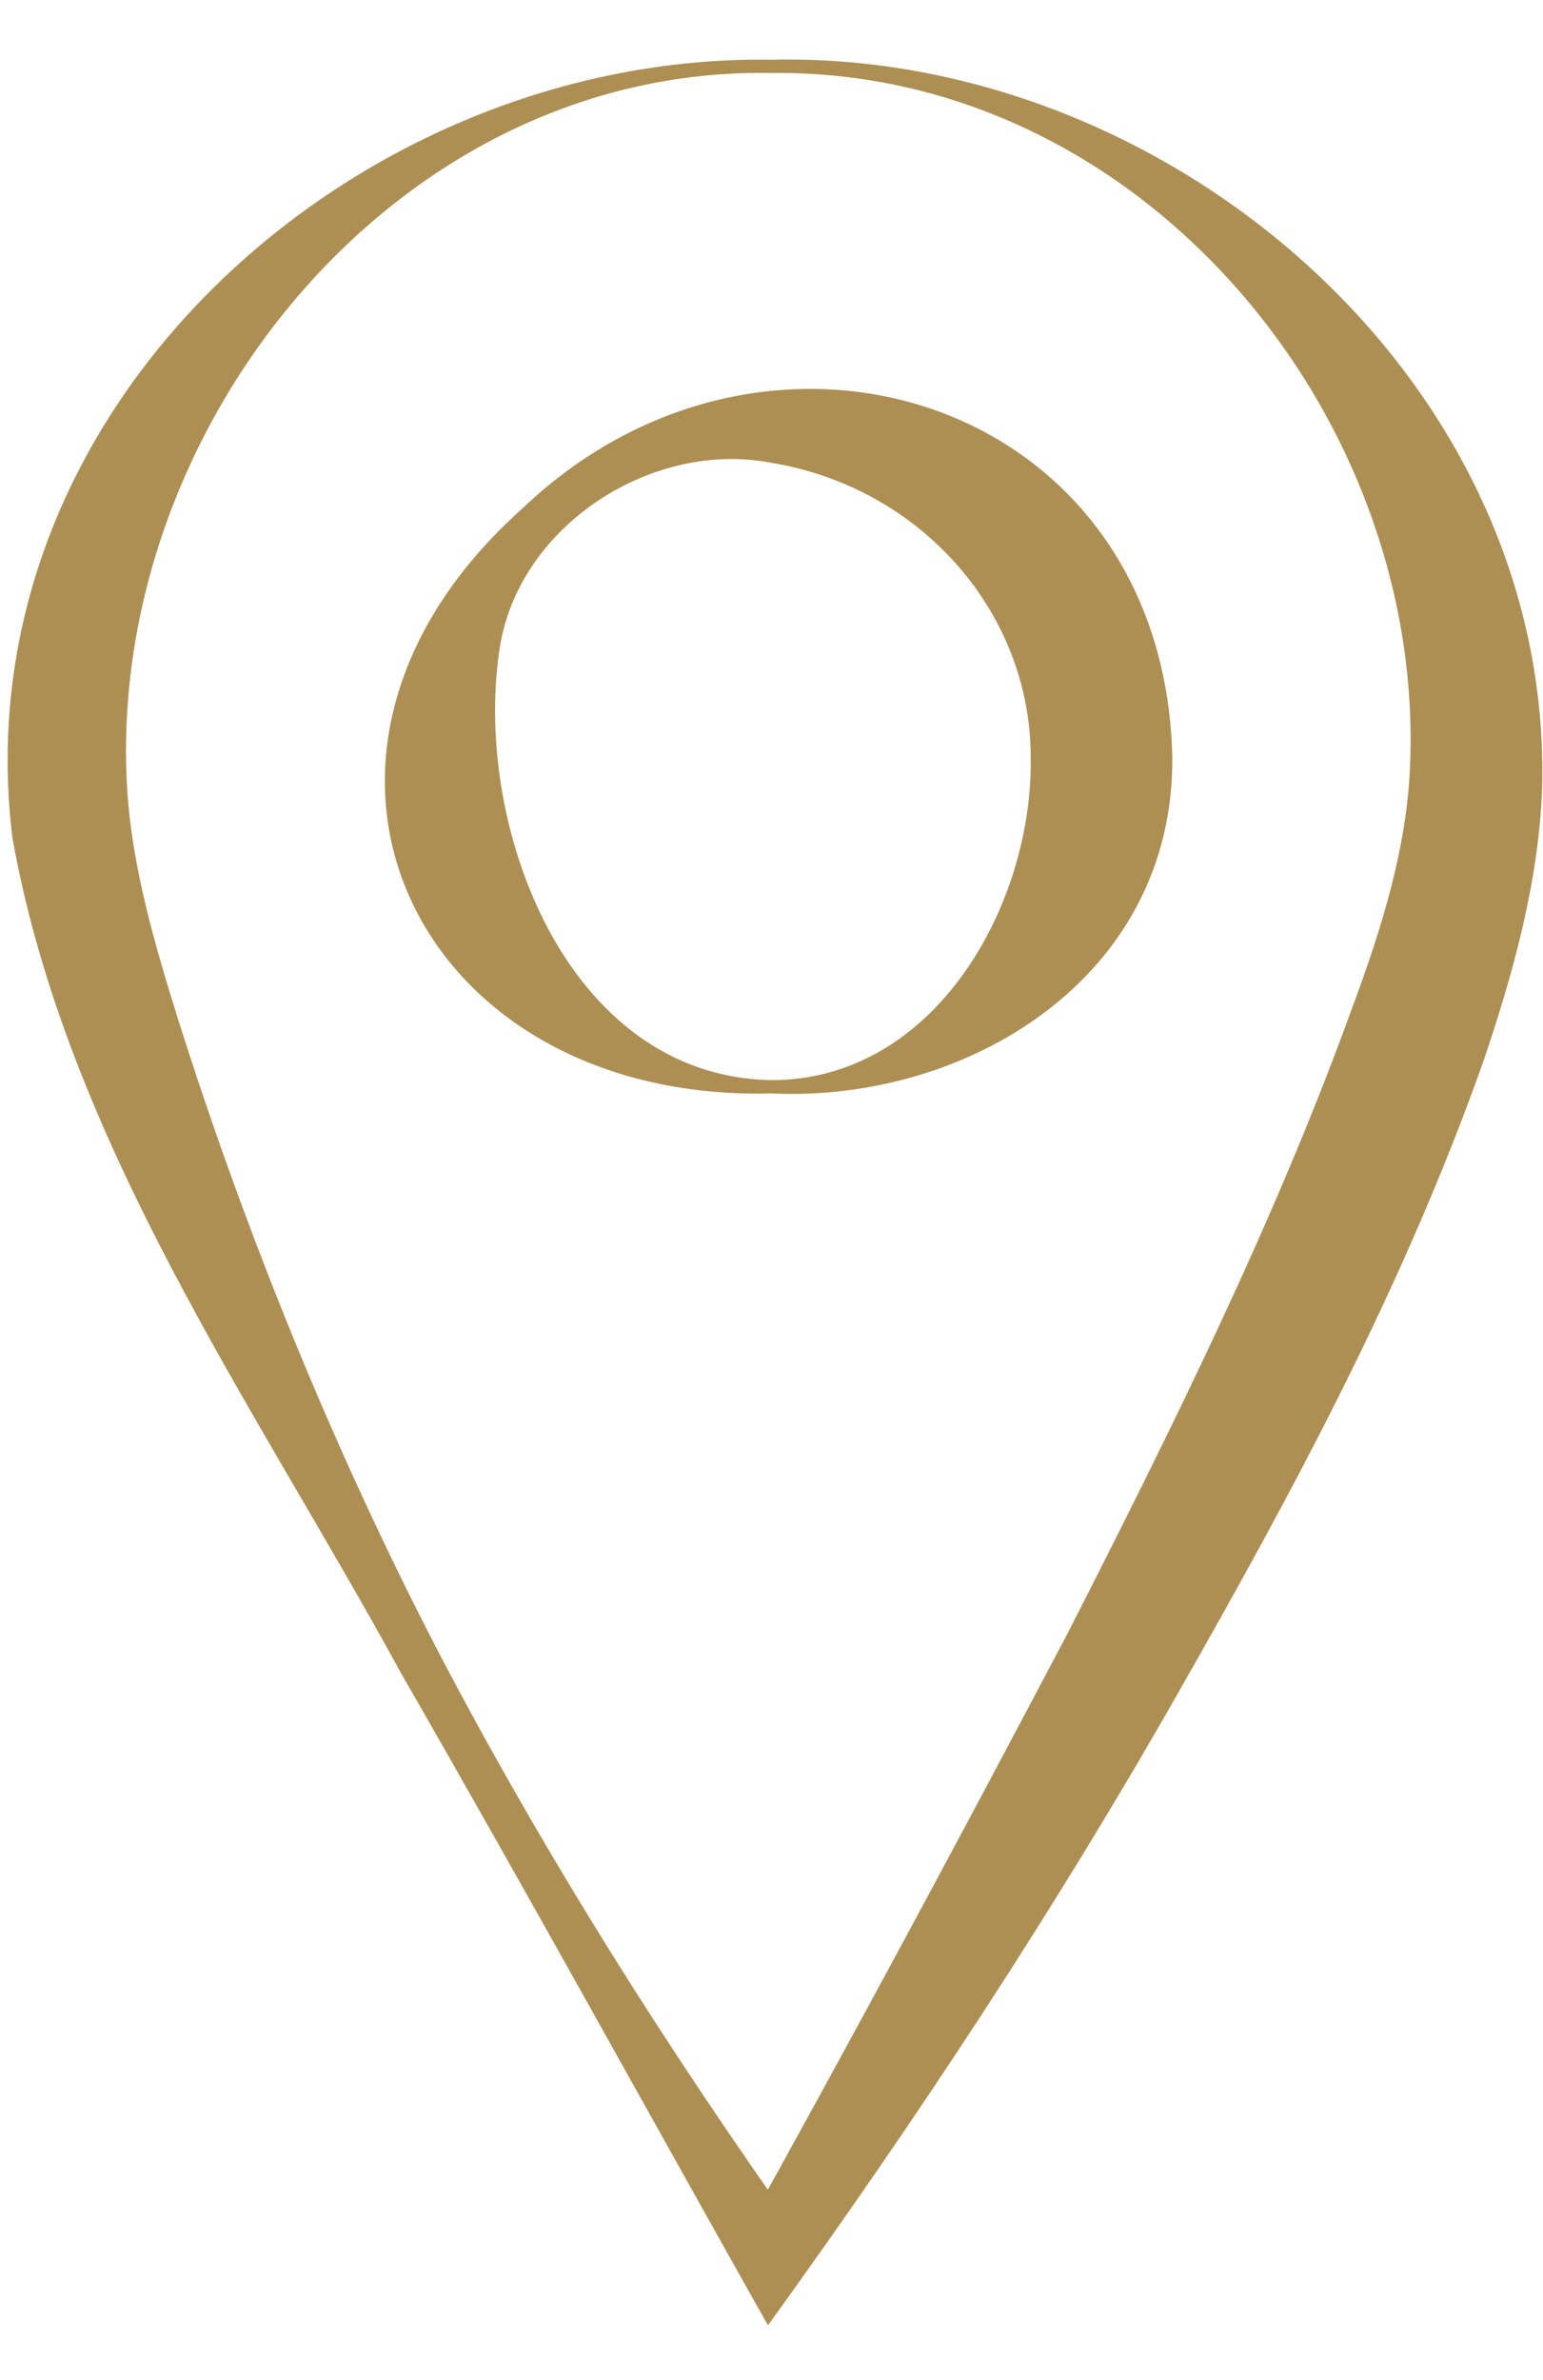
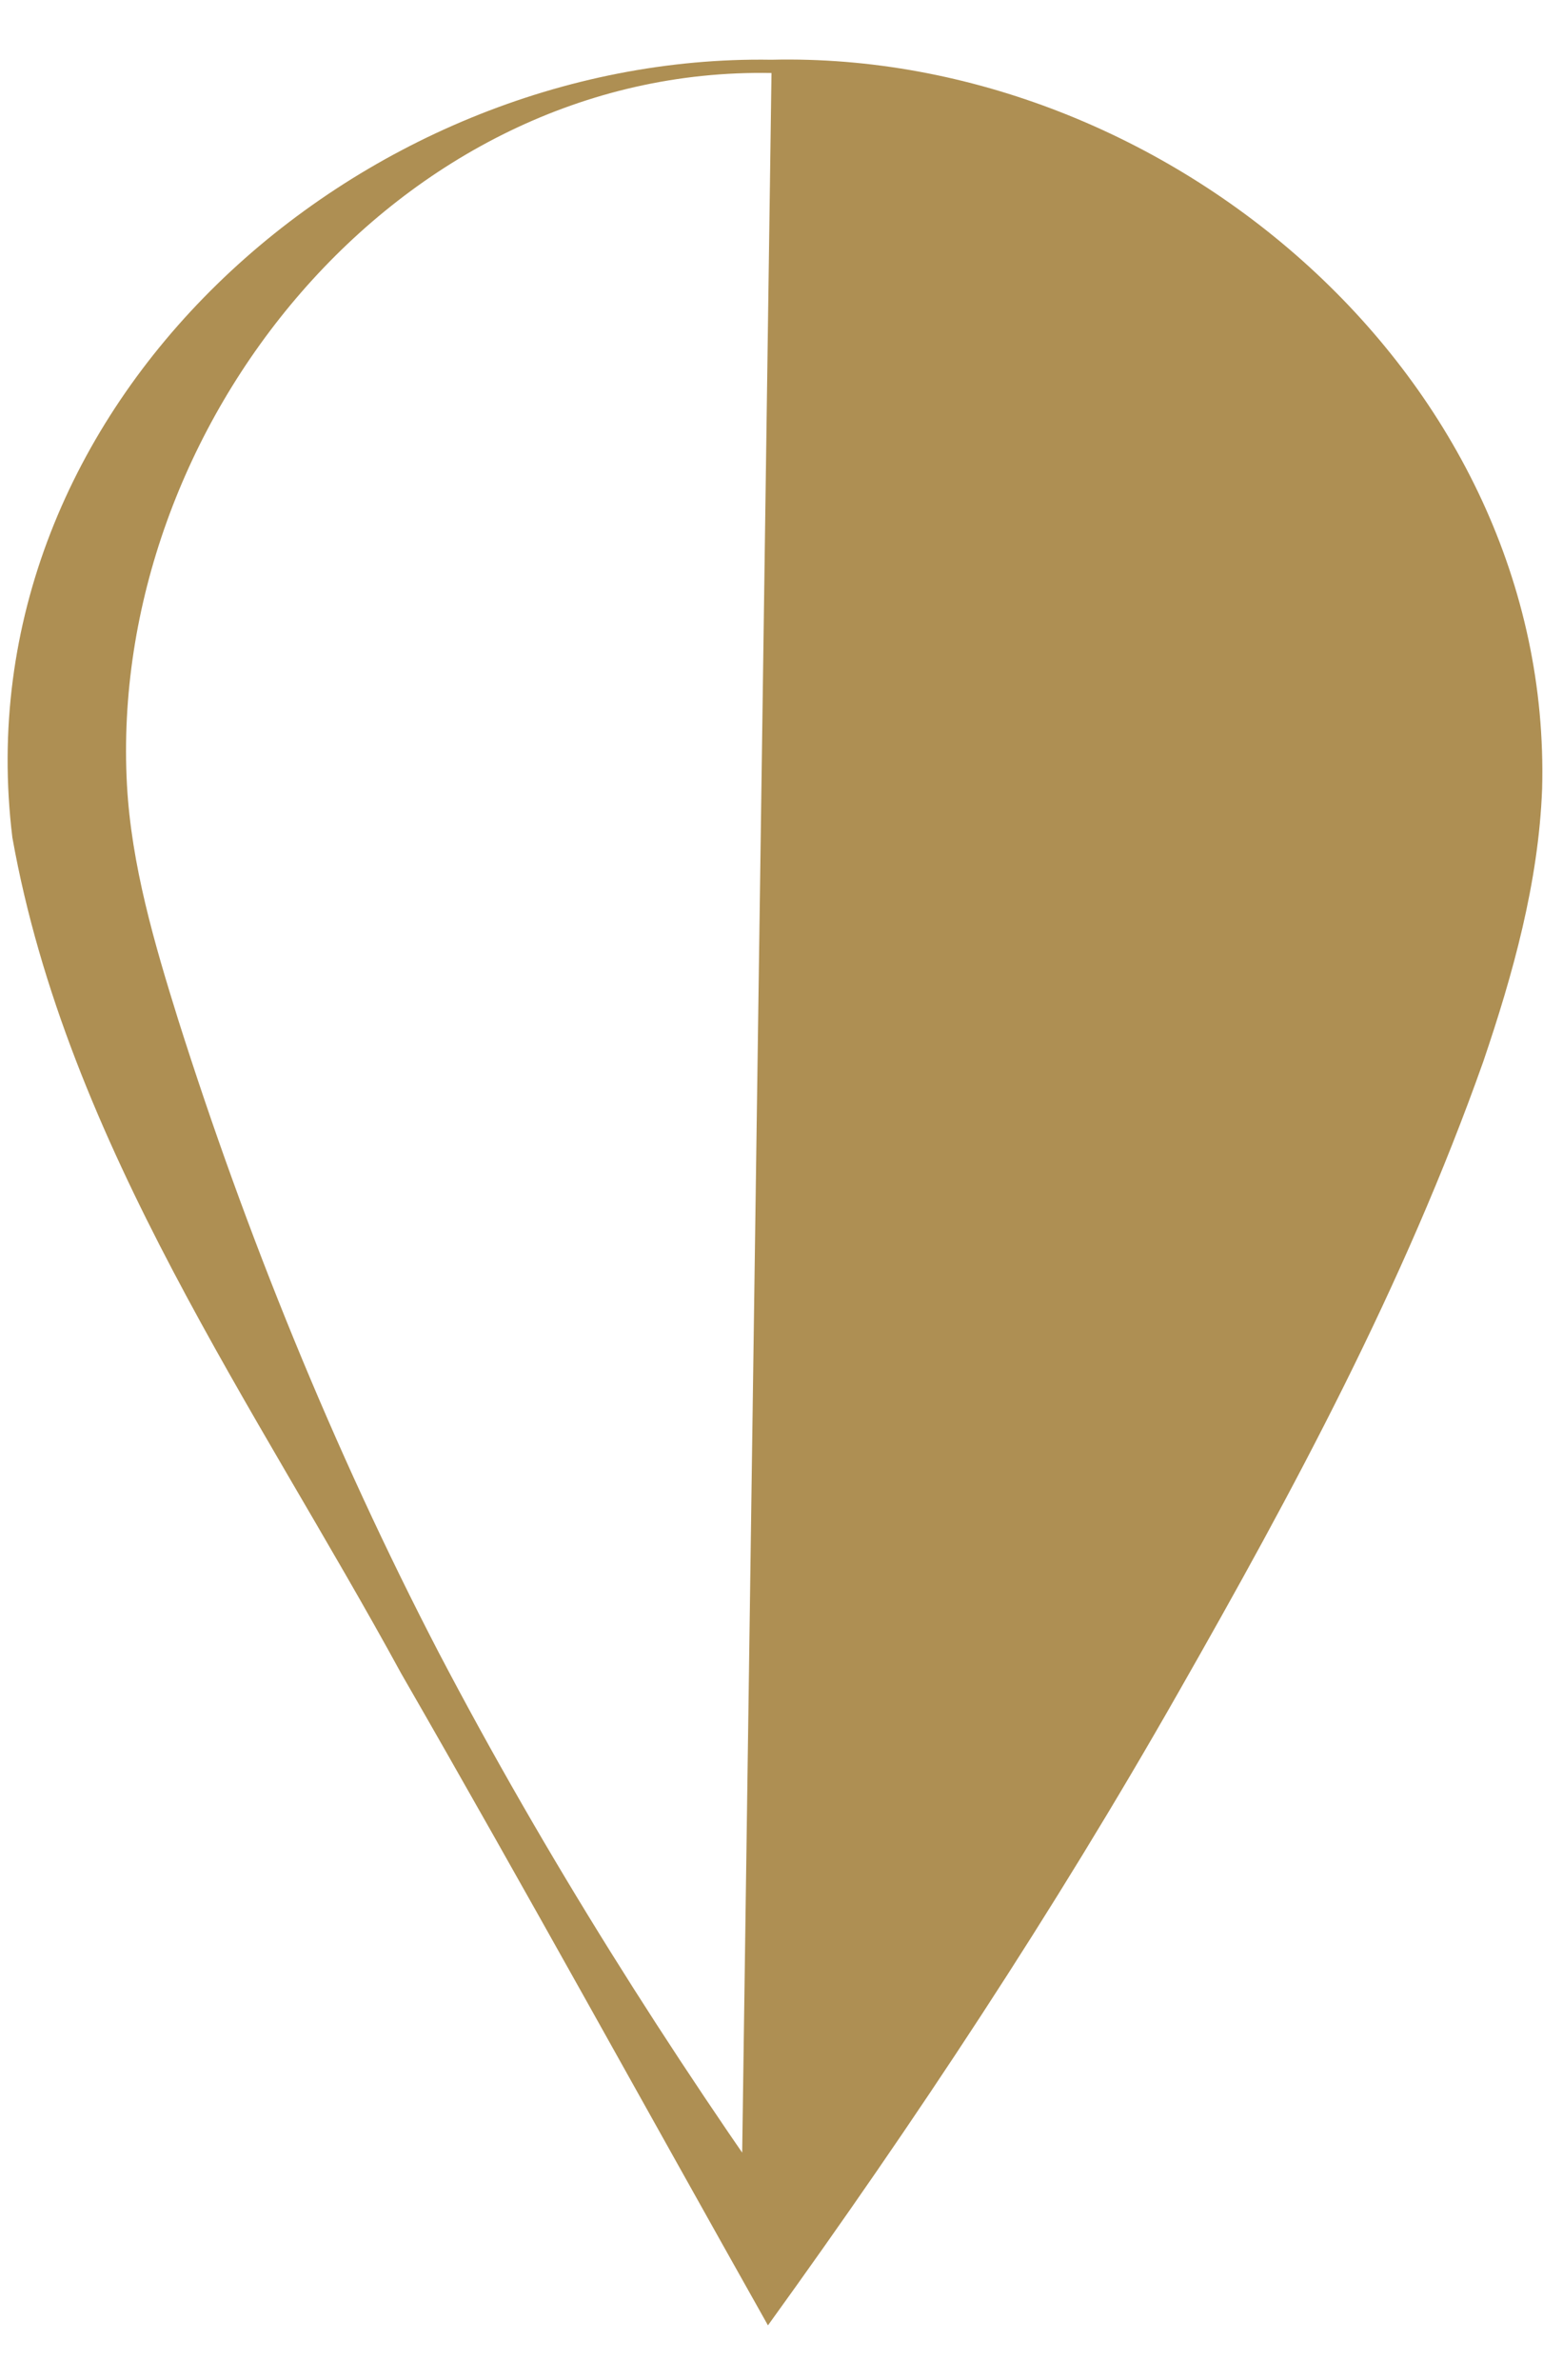
<svg xmlns="http://www.w3.org/2000/svg" id="Ebene_2" data-name="Ebene 2" viewBox="0 0 34.88 53.79">
  <defs>
    <style>
      .cls-1 {
        fill: #ae8f53;
        stroke-width: 0px;
      }
    </style>
  </defs>
  <g id="Ebene_1-2" data-name="Ebene 1">
    <g>
-       <path class="cls-1" d="m17.44,1.65c-8.47-.16-15.01,8-14.57,16.09.1,1.81.62,3.58,1.16,5.31,1.53,4.83,3.5,9.7,5.89,14.3,2.41,4.6,5.2,9.01,8.21,13.23h-1.38c2.52-4.53,4.98-9.11,7.39-13.68,2.34-4.59,4.65-9.25,6.37-13.97.63-1.69,1.2-3.42,1.34-5.2.59-8.12-5.95-16.18-14.41-16.08h0Zm0-.3c8.93-.21,17.67,7.19,17.42,16.48-.08,2.11-.66,4.19-1.33,6.16-1.8,5.08-4.3,9.71-6.9,14.27-2.81,4.94-5.94,9.68-9.27,14.29-2.77-4.92-5.48-9.85-8.29-14.73C5.8,31.82,1.52,25.87.28,18.93-.92,9.17,8.1,1.2,17.44,1.35h0Z" />
-       <path class="cls-1" d="m17.44,24.71c-8.08.21-11.87-7.65-5.62-13.23,5.57-5.3,14.49-2.43,14.68,5.62.05,4.99-4.64,7.82-9.06,7.61h0Zm0-.3c3.72,0,5.92-4,5.86-7.31-.01-3.29-2.51-6.09-5.86-6.64-2.65-.52-5.65,1.36-6.13,4.1-.66,3.96,1.43,9.77,6.13,9.85h0Z" />
+       <path class="cls-1" d="m17.44,1.65c-8.47-.16-15.01,8-14.57,16.09.1,1.81.62,3.58,1.16,5.31,1.53,4.83,3.5,9.7,5.89,14.3,2.41,4.6,5.2,9.01,8.21,13.23h-1.38h0Zm0-.3c8.93-.21,17.67,7.19,17.42,16.48-.08,2.11-.66,4.19-1.33,6.16-1.8,5.08-4.3,9.71-6.9,14.27-2.81,4.94-5.94,9.68-9.27,14.29-2.77-4.92-5.48-9.85-8.29-14.73C5.8,31.82,1.52,25.87.28,18.93-.92,9.17,8.1,1.2,17.44,1.35h0Z" />
    </g>
  </g>
</svg>